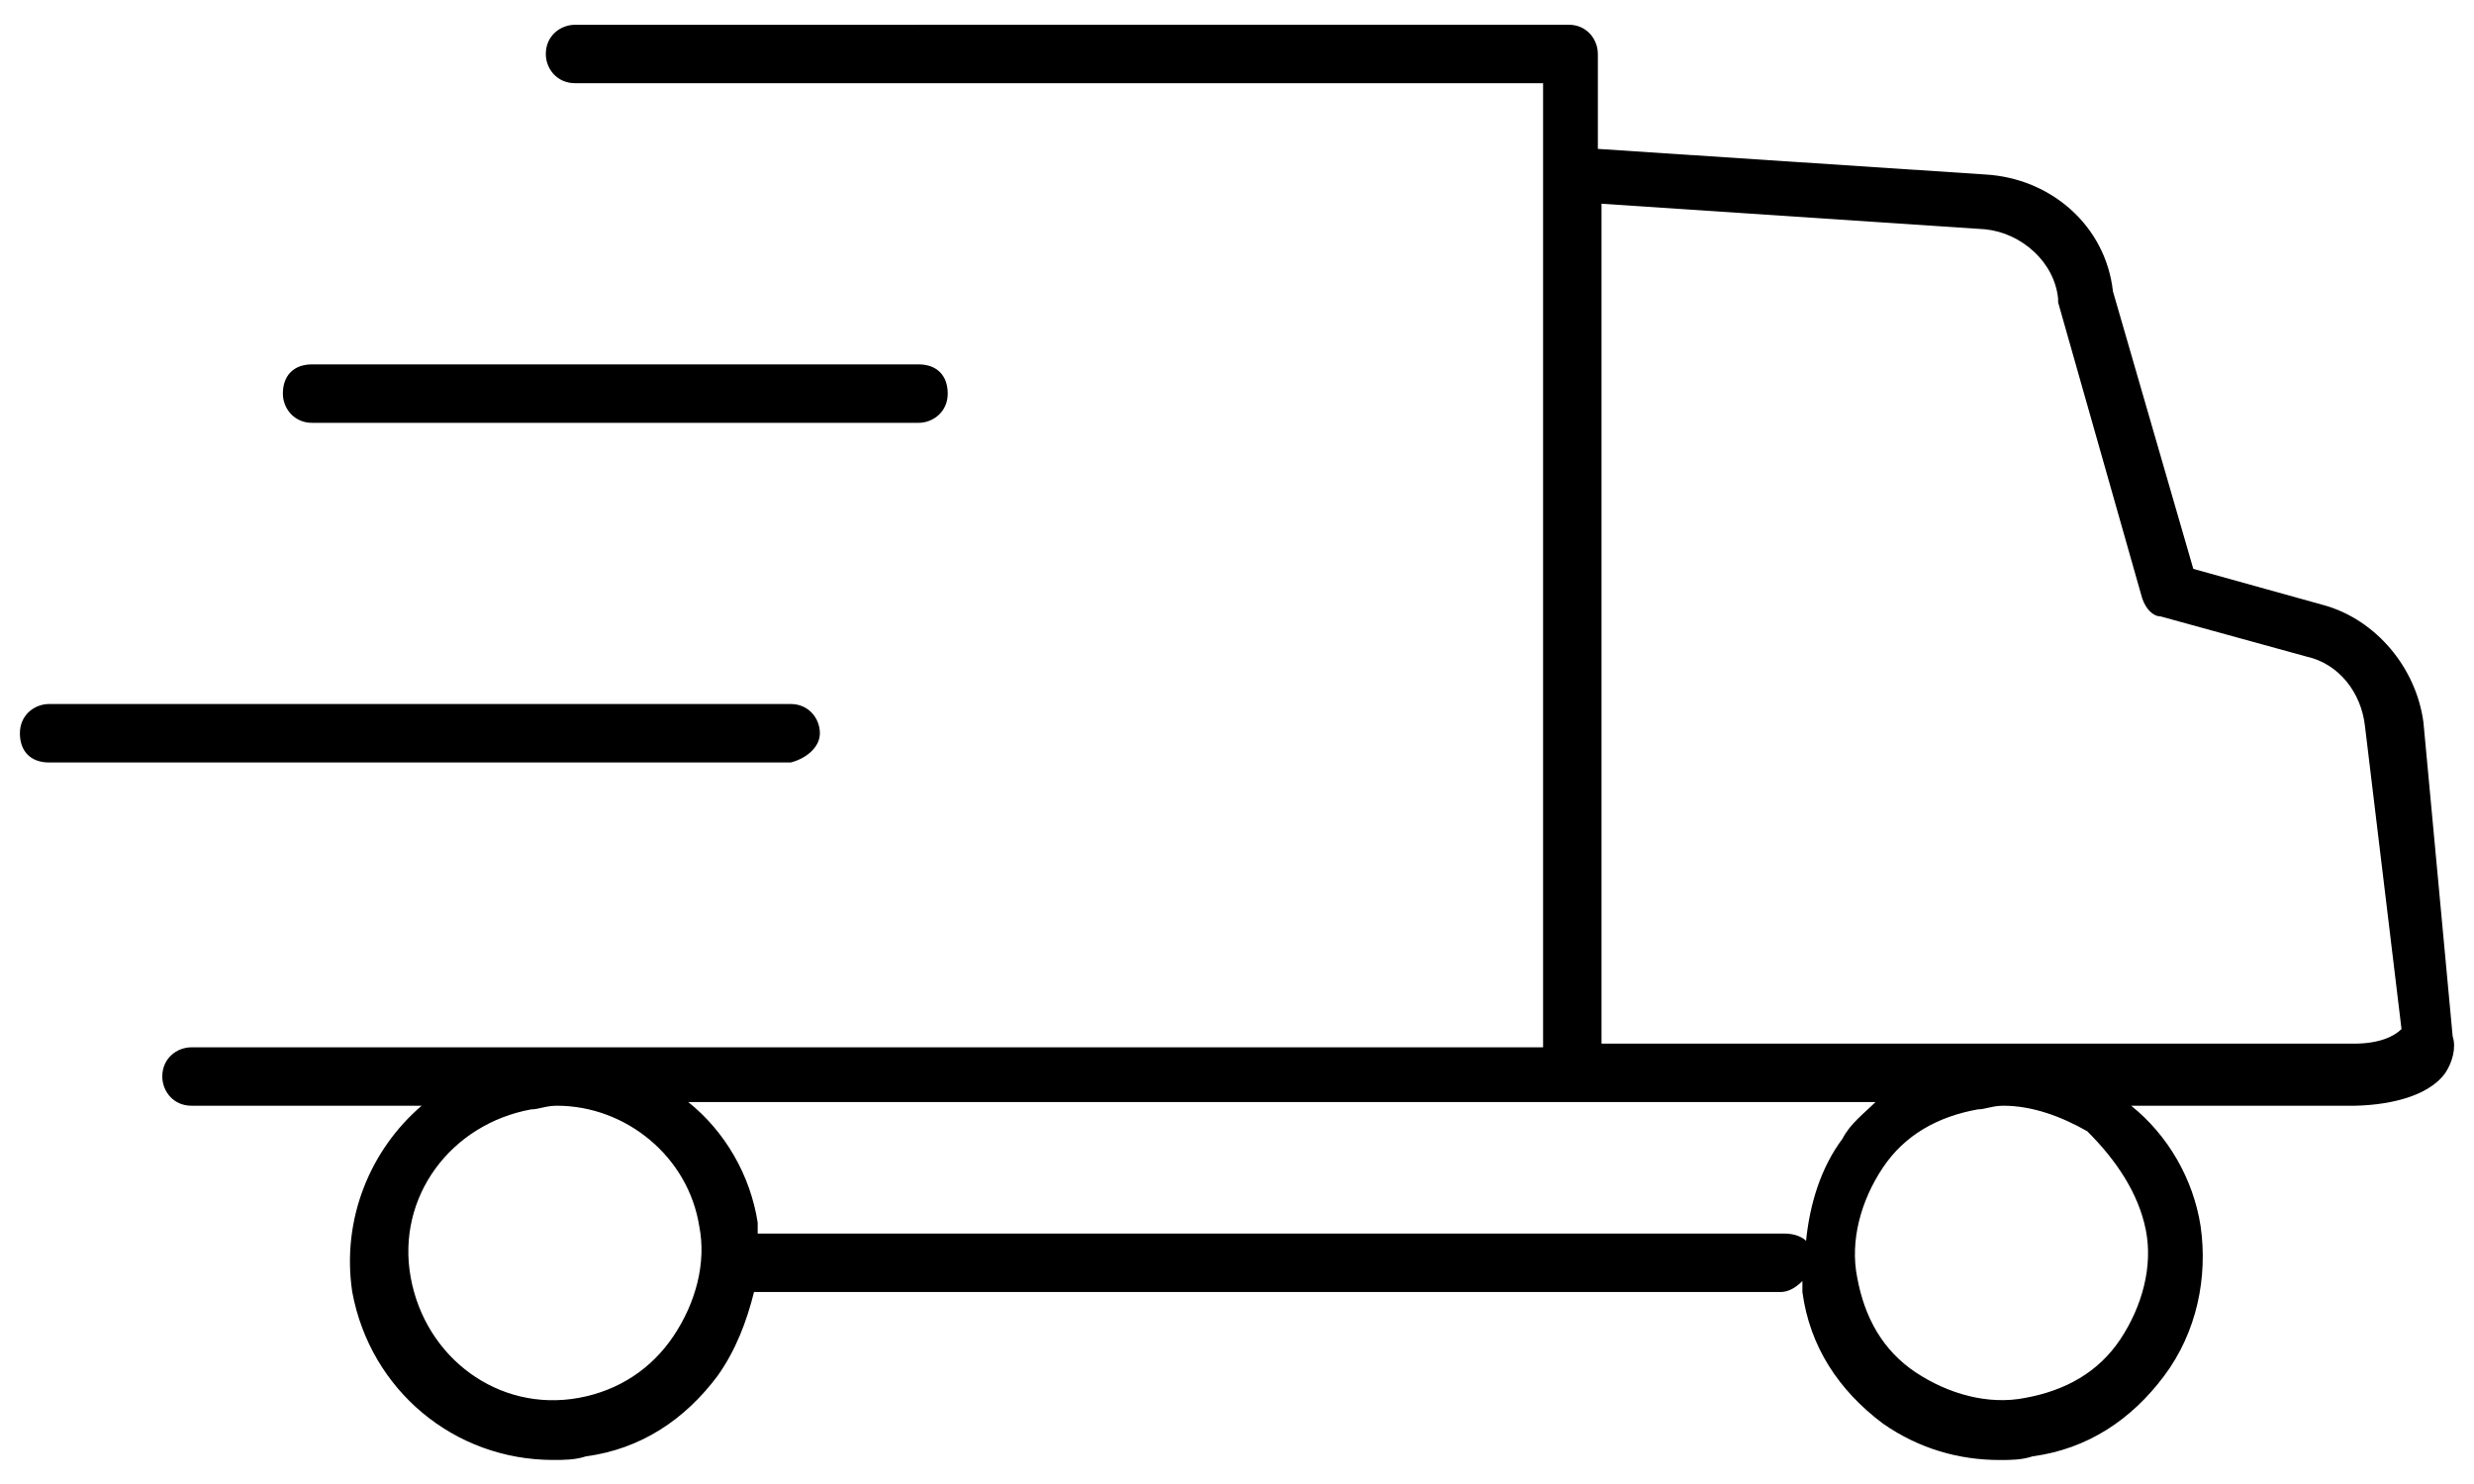
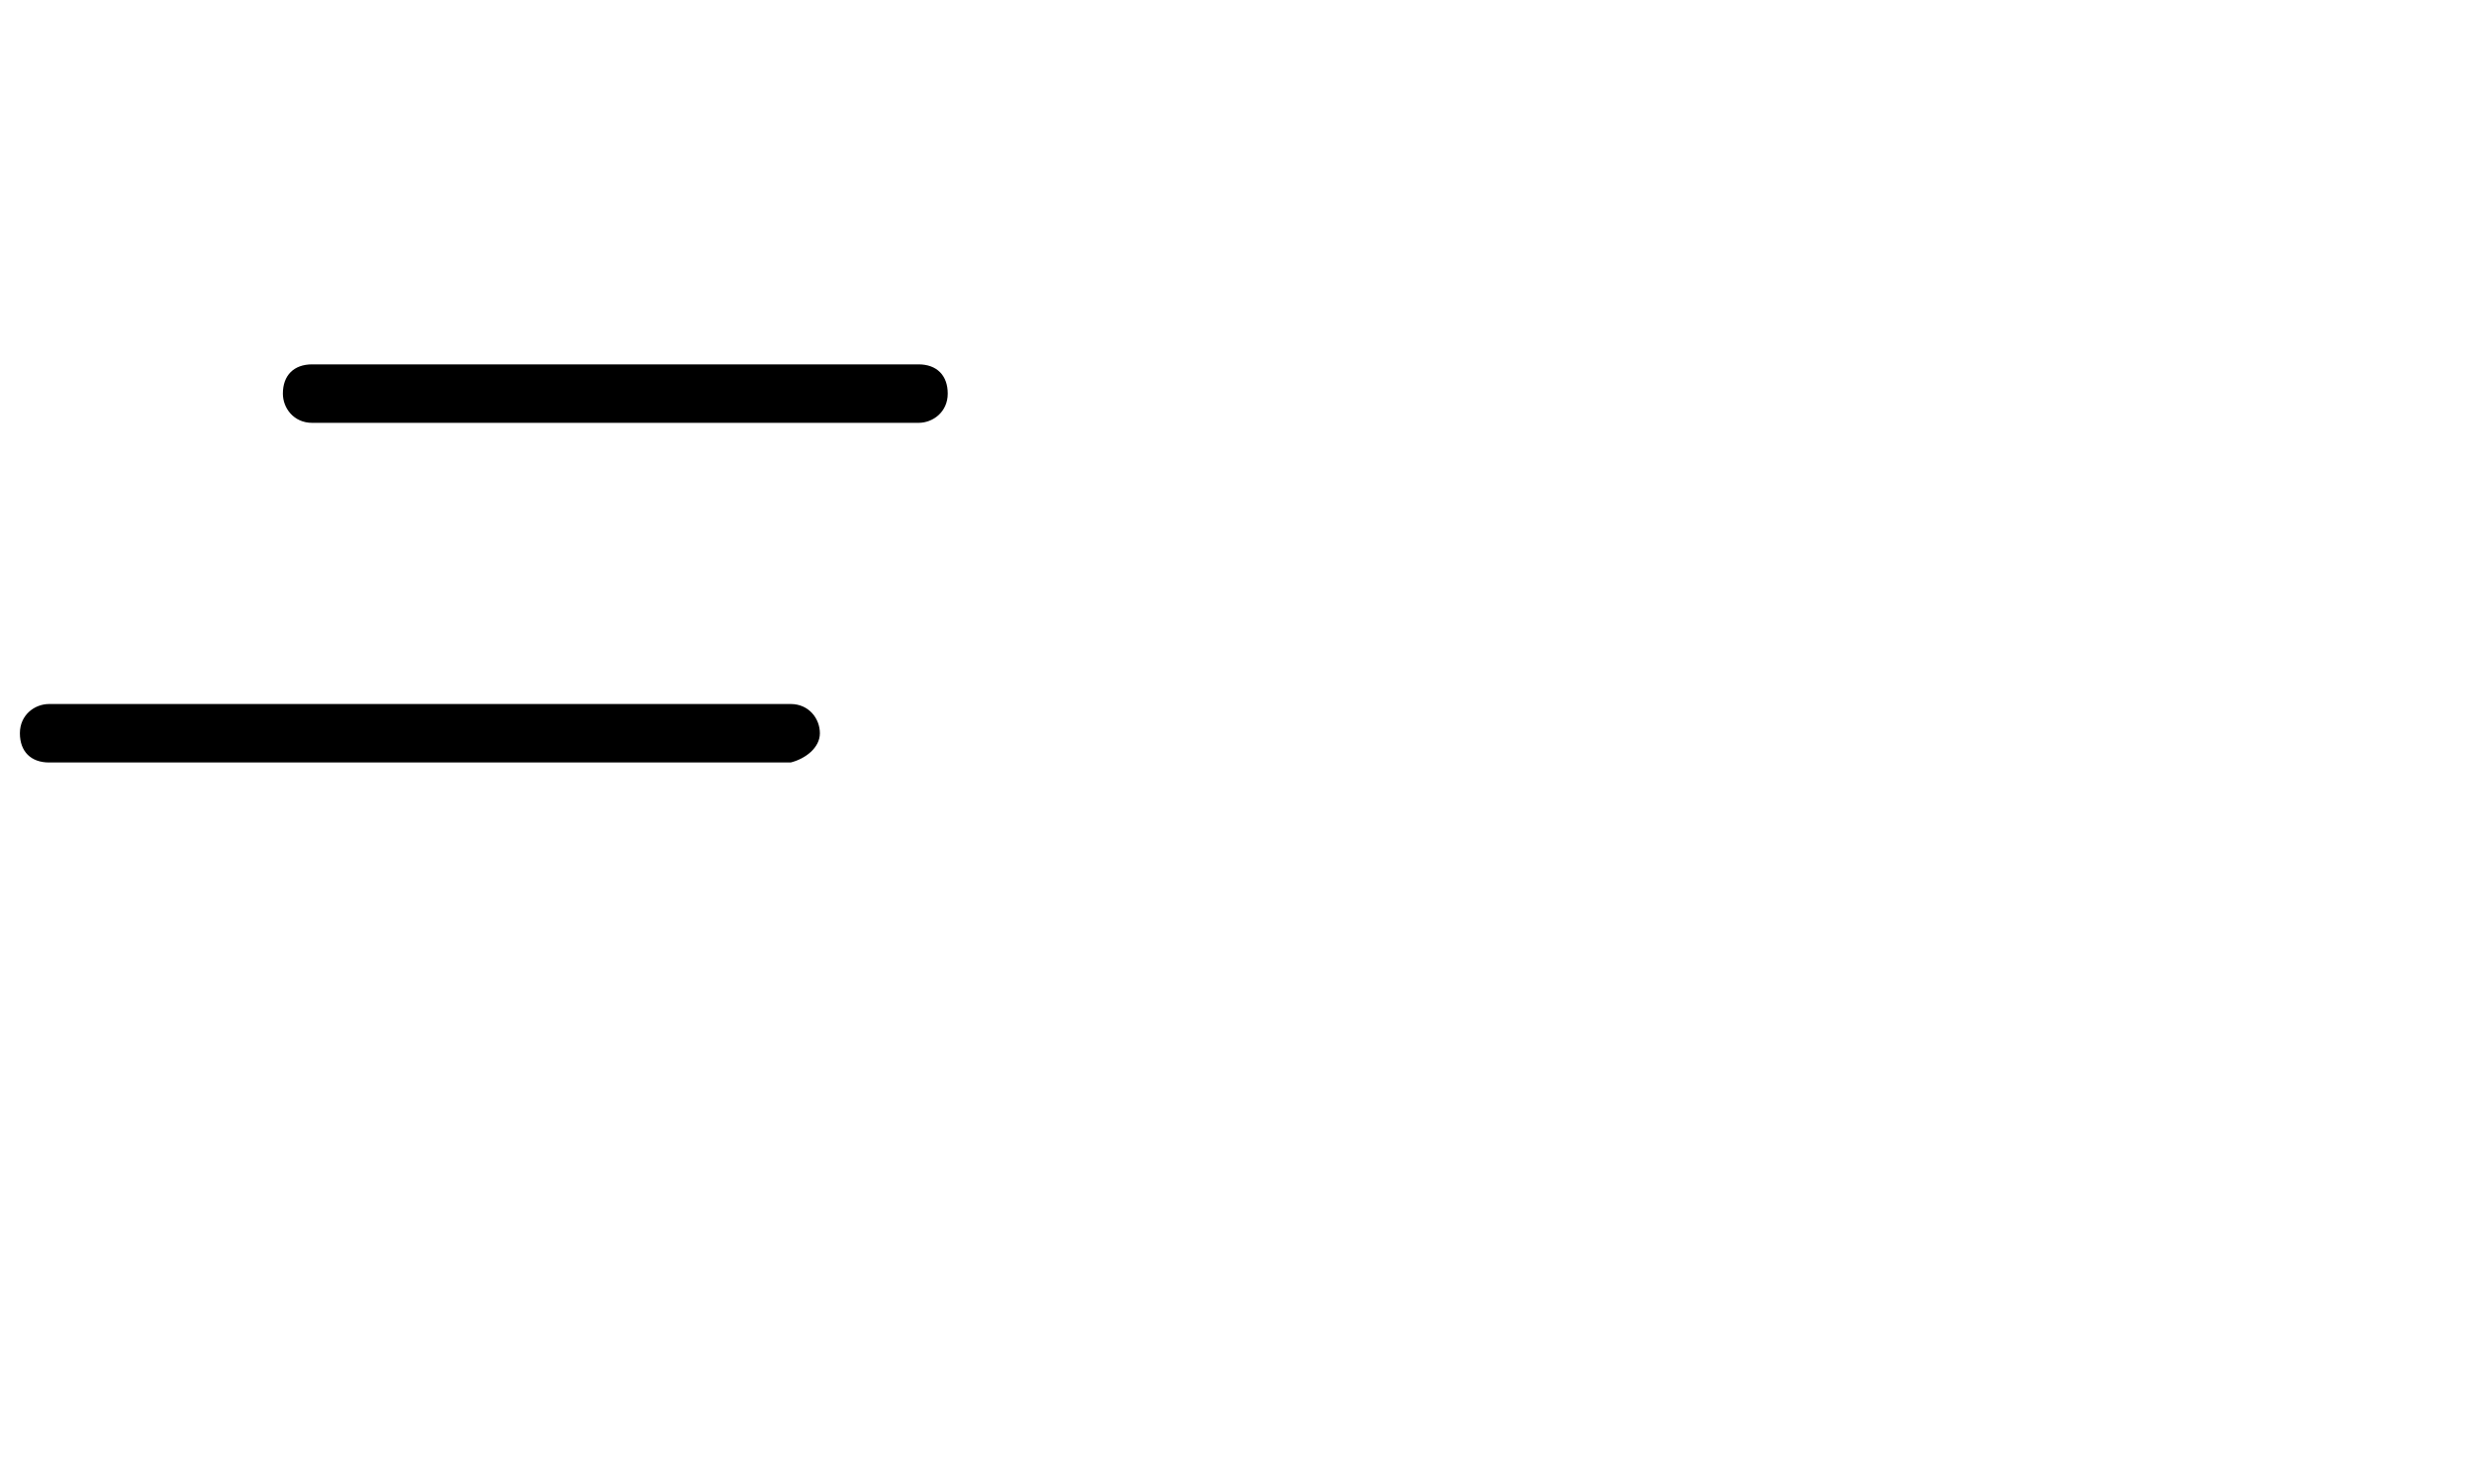
<svg xmlns="http://www.w3.org/2000/svg" width="50" height="30" viewBox="0 0 50 30" fill="none">
-   <path d="M48.978 14.601C48.83 13.494 48.018 12.534 46.984 12.239L44.327 11.5L42.703 5.89C42.555 4.561 41.447 3.601 40.118 3.527L32.293 3.01V1.091C32.293 0.796 32.072 0.5 31.702 0.5L11.622 0.501C11.327 0.501 11.031 0.722 11.031 1.091C11.031 1.386 11.253 1.682 11.622 1.682H31.186V21.172H3.87C3.575 21.172 3.28 21.393 3.28 21.762C3.28 22.057 3.501 22.353 3.87 22.353H8.521C7.488 23.239 6.897 24.642 7.119 26.118C7.488 28.111 9.186 29.514 11.179 29.514C11.4 29.514 11.622 29.514 11.843 29.441C12.95 29.293 13.837 28.702 14.501 27.816C14.87 27.299 15.092 26.709 15.239 26.119H35.984C36.132 26.119 36.279 26.045 36.427 25.897V26.119C36.575 27.226 37.166 28.112 38.051 28.776C38.79 29.293 39.602 29.515 40.414 29.515C40.636 29.515 40.857 29.515 41.078 29.441C42.186 29.293 43.072 28.703 43.736 27.817C44.4 26.931 44.622 25.823 44.475 24.79C44.327 23.83 43.81 22.944 43.072 22.354H47.502C48.166 22.354 49.052 22.206 49.421 21.689C49.569 21.468 49.642 21.172 49.569 20.951L48.978 14.601ZM11.696 28.259C10.072 28.554 8.595 27.447 8.3 25.823C8.005 24.199 9.112 22.722 10.736 22.427C10.884 22.427 11.031 22.353 11.253 22.353C12.656 22.353 13.911 23.387 14.132 24.789C14.28 25.528 14.059 26.34 13.615 27.004C13.172 27.668 12.508 28.111 11.696 28.259L11.696 28.259ZM15.313 24.863V24.715C15.165 23.755 14.649 22.869 13.91 22.279H37.904C37.682 22.5 37.386 22.722 37.239 23.017C36.796 23.608 36.575 24.346 36.501 25.084C36.427 25.011 36.279 24.937 36.058 24.937L15.313 24.937L15.313 24.863ZM43.367 24.863C43.515 25.601 43.293 26.413 42.85 27.078C42.407 27.742 41.743 28.111 40.93 28.259C40.192 28.407 39.38 28.185 38.715 27.742C38.051 27.299 37.682 26.635 37.534 25.823C37.386 25.084 37.608 24.272 38.051 23.608C38.494 22.944 39.158 22.574 39.971 22.427C40.118 22.427 40.266 22.353 40.488 22.353C41.078 22.353 41.669 22.574 42.185 22.87C42.776 23.46 43.219 24.125 43.367 24.863L43.367 24.863ZM47.575 21.098H32.367V4.118L40.119 4.635C40.857 4.709 41.522 5.299 41.595 6.038V6.112L43.293 12.091C43.367 12.313 43.514 12.46 43.662 12.46L46.615 13.273C47.279 13.42 47.722 14.011 47.796 14.675L48.535 20.803C48.387 20.95 48.091 21.098 47.575 21.098L47.575 21.098Z" fill="black" />
  <path d="M5.717 7.957C5.717 8.252 5.939 8.548 6.308 8.548H18.563C18.858 8.548 19.154 8.326 19.154 7.957C19.154 7.588 18.932 7.366 18.563 7.366H6.308C5.939 7.366 5.717 7.588 5.717 7.957V7.957Z" fill="black" />
  <path d="M16.57 14.823C16.57 14.528 16.349 14.232 15.98 14.232H0.993C0.698 14.232 0.402 14.454 0.402 14.823C0.402 15.192 0.624 15.414 0.993 15.414H15.98C16.275 15.34 16.57 15.118 16.57 14.823Z" fill="black" />
</svg>